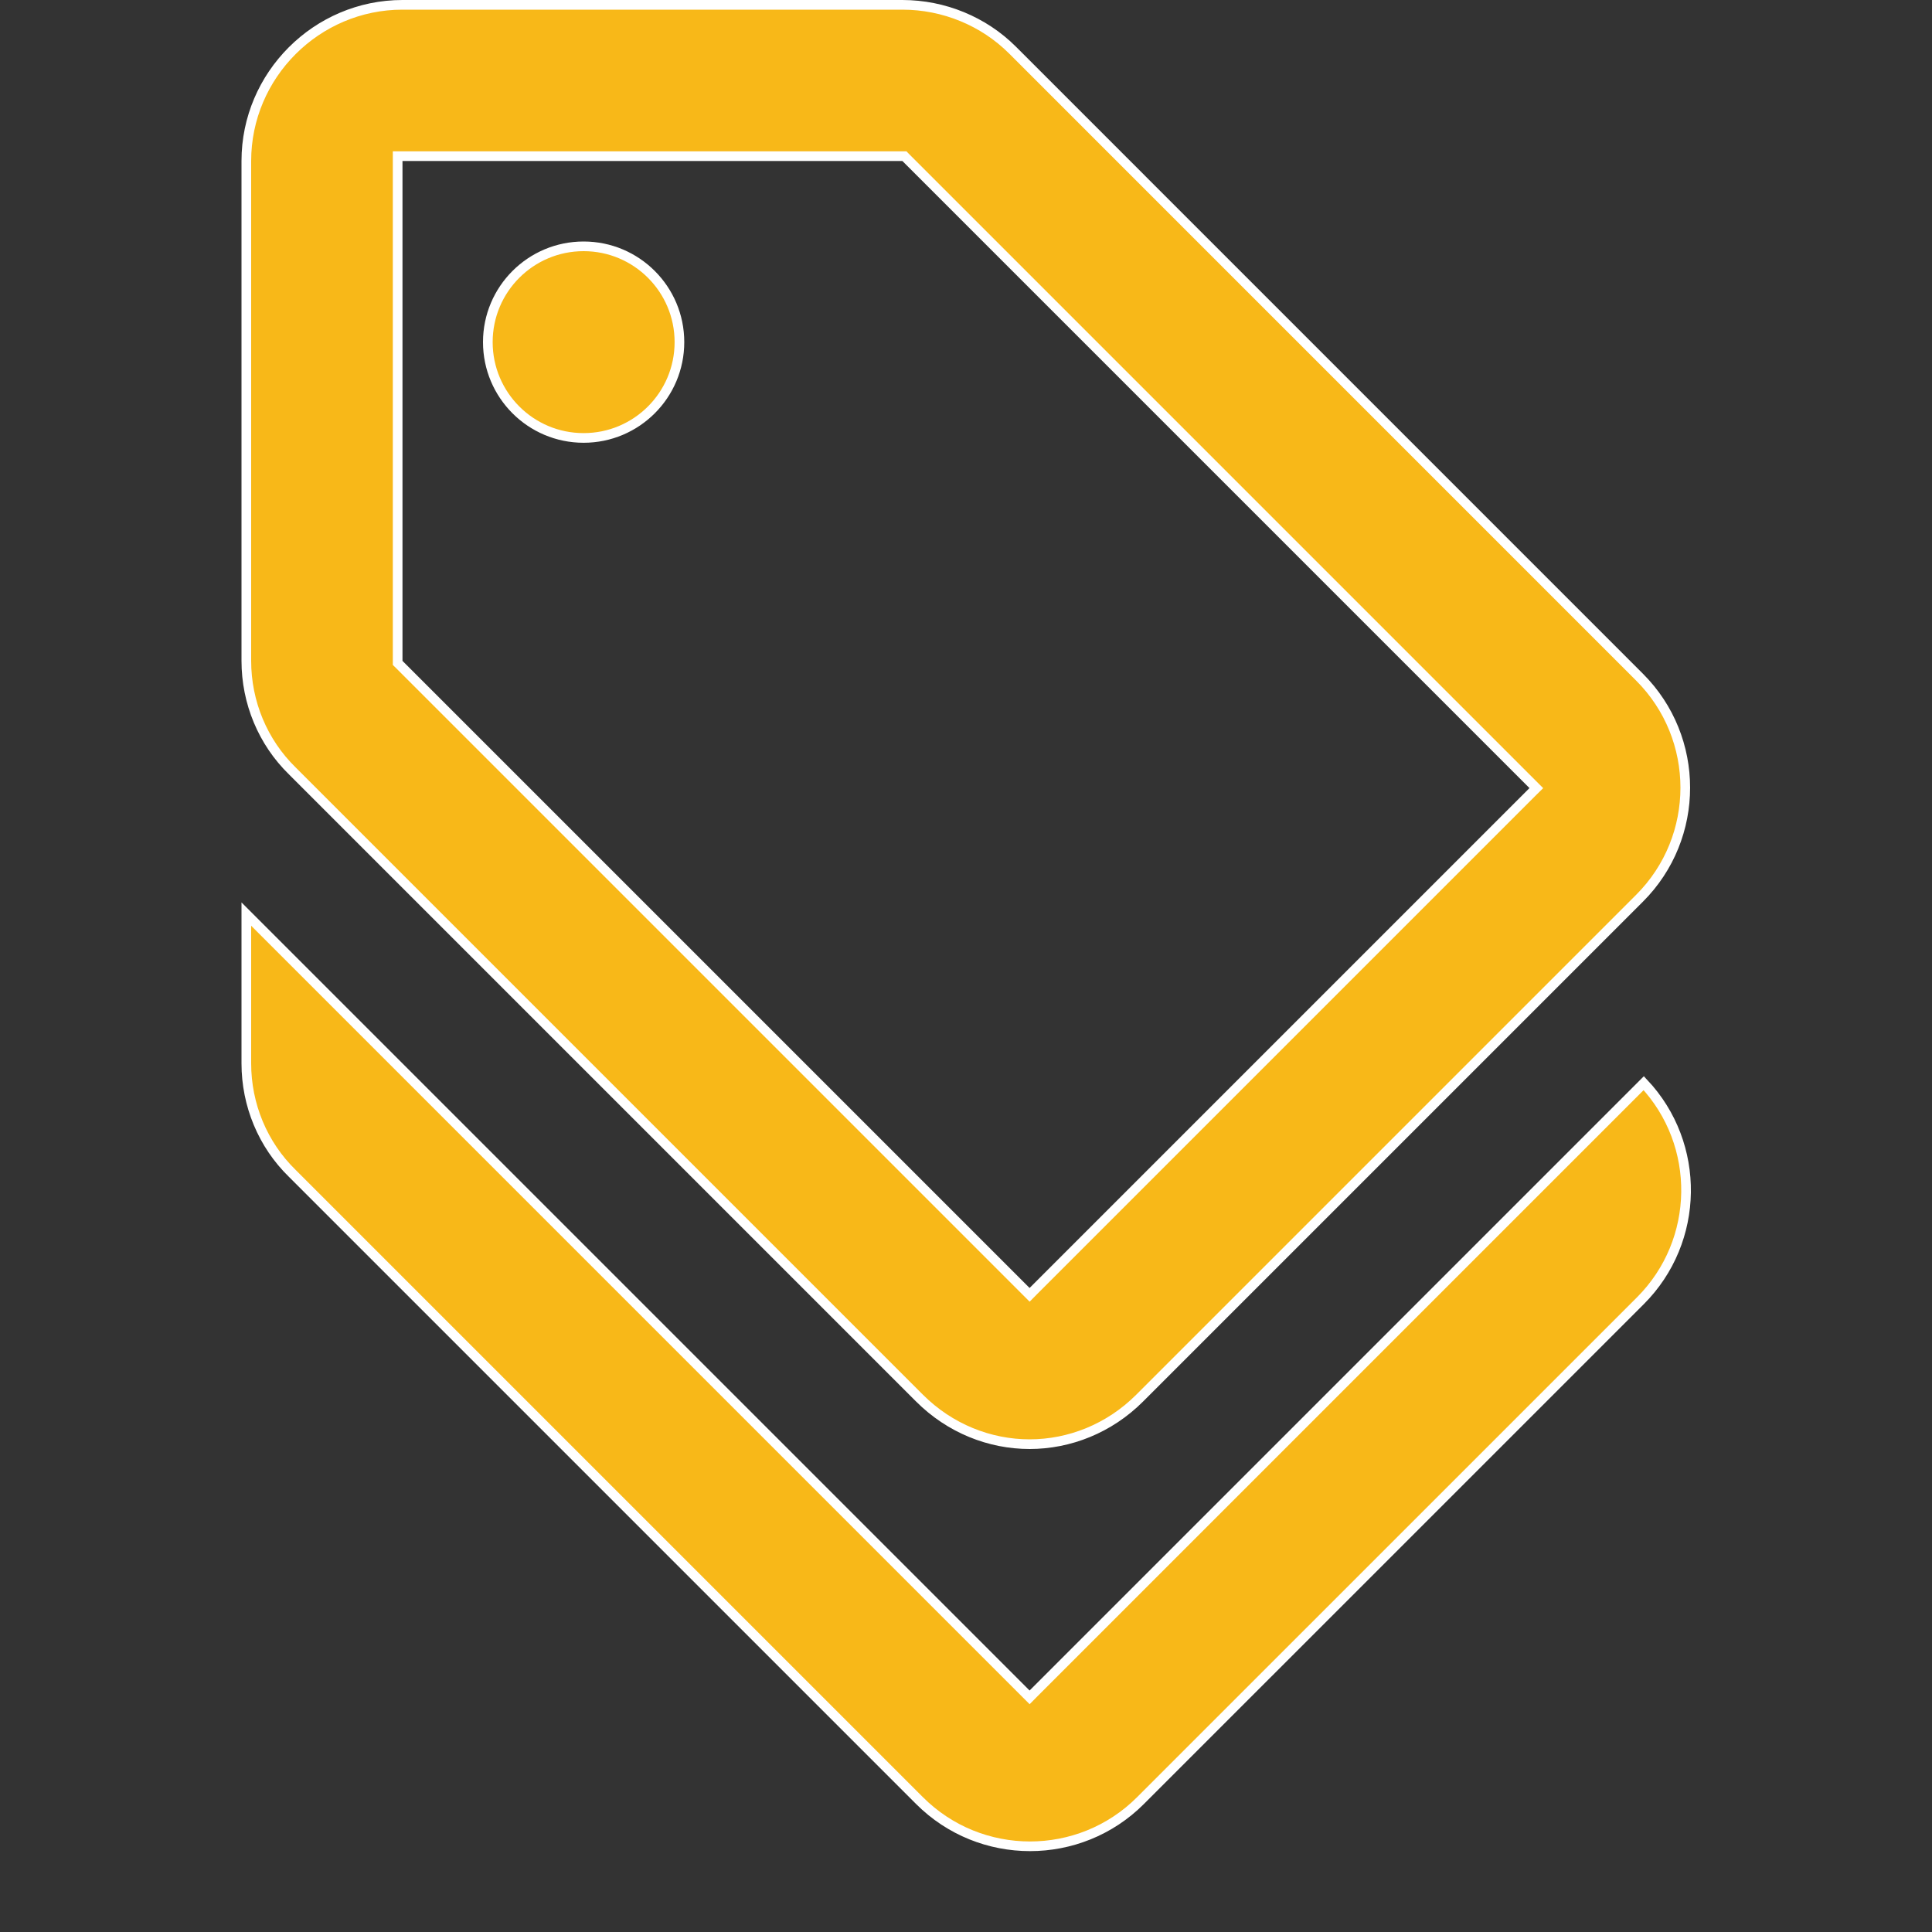
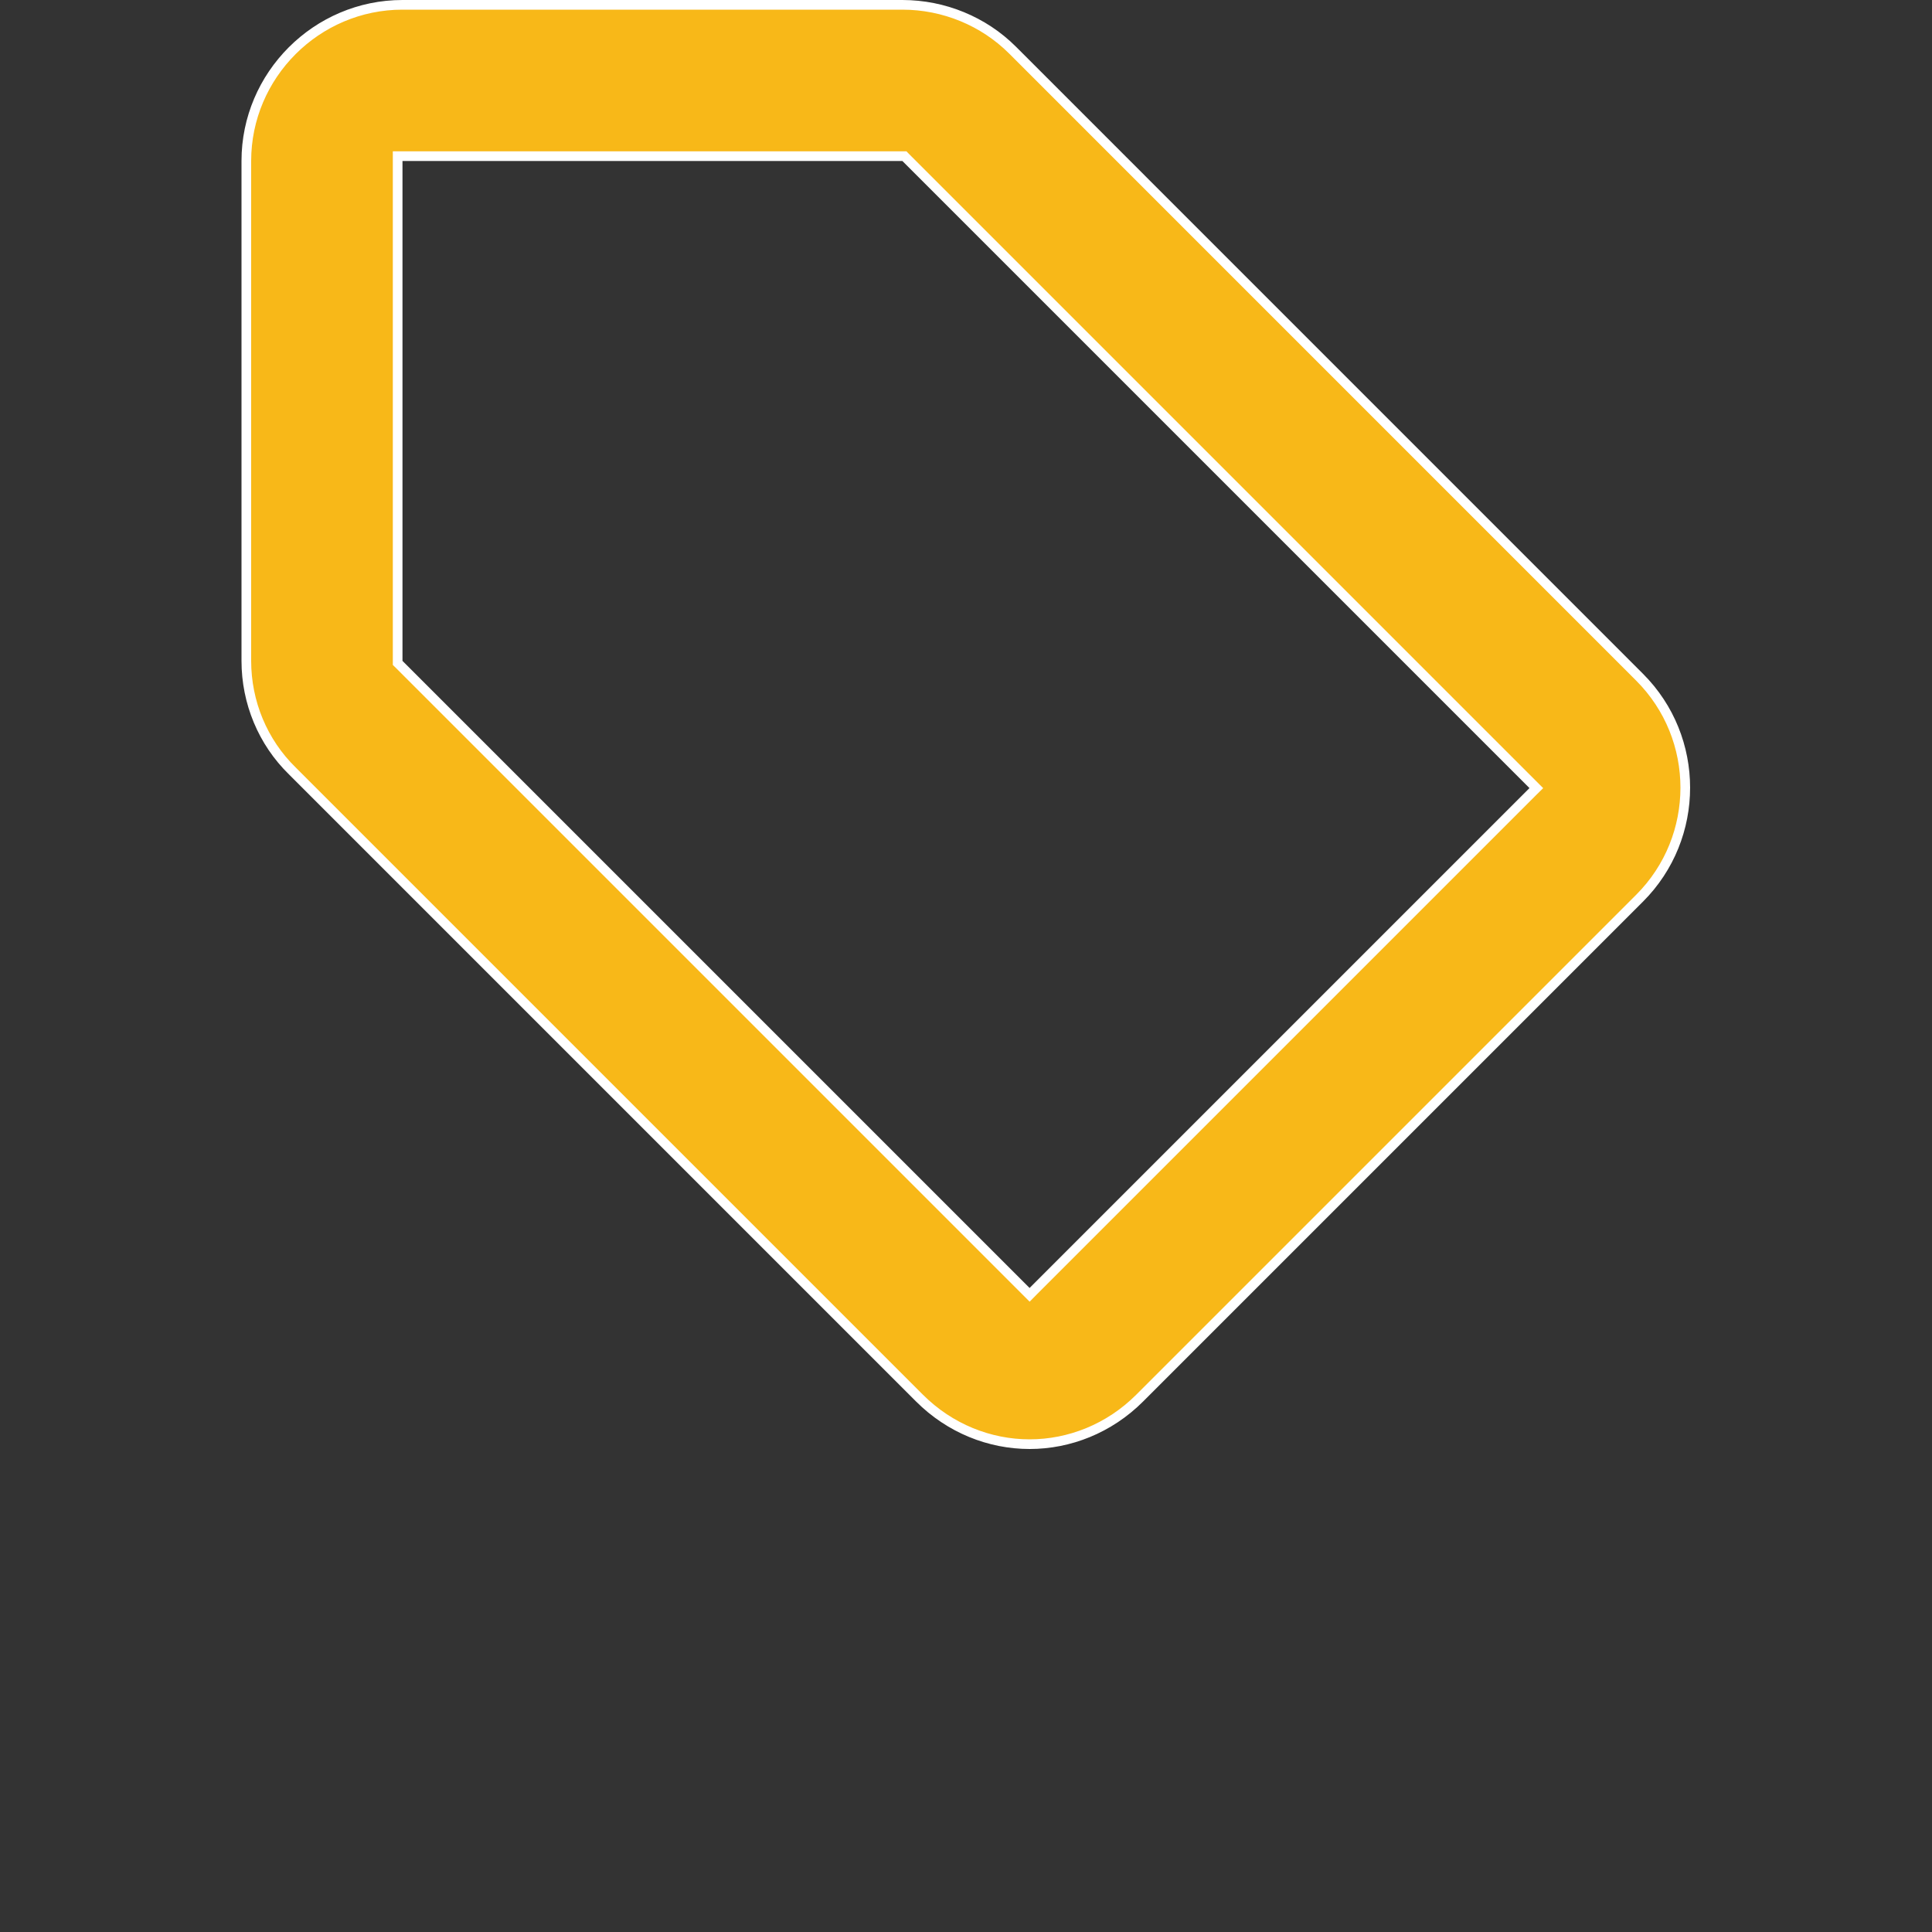
<svg xmlns="http://www.w3.org/2000/svg" width="40" height="40" viewBox="0 0 40 40" fill="none">
  <rect x="0" y="0" width="40" height="40" fill="#333333" stroke="none" />
-   <path d="M21.246 35.071L21.317 35.142L21.387 35.071L34.032 22.426C35.223 23.692 35.2 25.692 33.963 26.93L23.613 37.279C22.352 38.541 20.298 38.541 19.037 37.279L6.054 24.296L6.054 24.296L6.053 24.295C5.44 23.698 5.1 22.874 5.1 22.017V18.925L21.246 35.071Z" fill="#F8B818" stroke="white" stroke-width="0.2" />
  <path d="M6.054 15.963L6.053 15.962C5.44 15.364 5.1 14.54 5.1 13.683V3.333C5.1 1.555 6.555 0.1 8.333 0.1H18.683C19.541 0.1 20.365 0.44 20.963 1.037L33.946 14.021C35.207 15.282 35.207 17.335 33.946 18.596L23.596 28.946C22.965 29.577 22.14 29.9 21.317 29.9C20.493 29.9 19.668 29.577 19.037 28.946L6.054 15.963L6.054 15.963ZM8.333 3.233H8.233V3.333V13.683V13.725L8.263 13.754L21.246 26.737L21.317 26.808L21.387 26.737L31.737 16.387L31.808 16.317L31.737 16.246L18.754 3.263L18.725 3.233H18.683H8.333Z" fill="#F8B818" stroke="white" stroke-width="0.2" />
-   <path d="M14.067 7.083C14.067 8.179 13.179 9.067 12.083 9.067C10.988 9.067 10.1 8.179 10.1 7.083C10.1 5.988 10.988 5.1 12.083 5.1C13.179 5.1 14.067 5.988 14.067 7.083Z" fill="#F8B818" stroke="white" stroke-width="0.2" />
</svg>